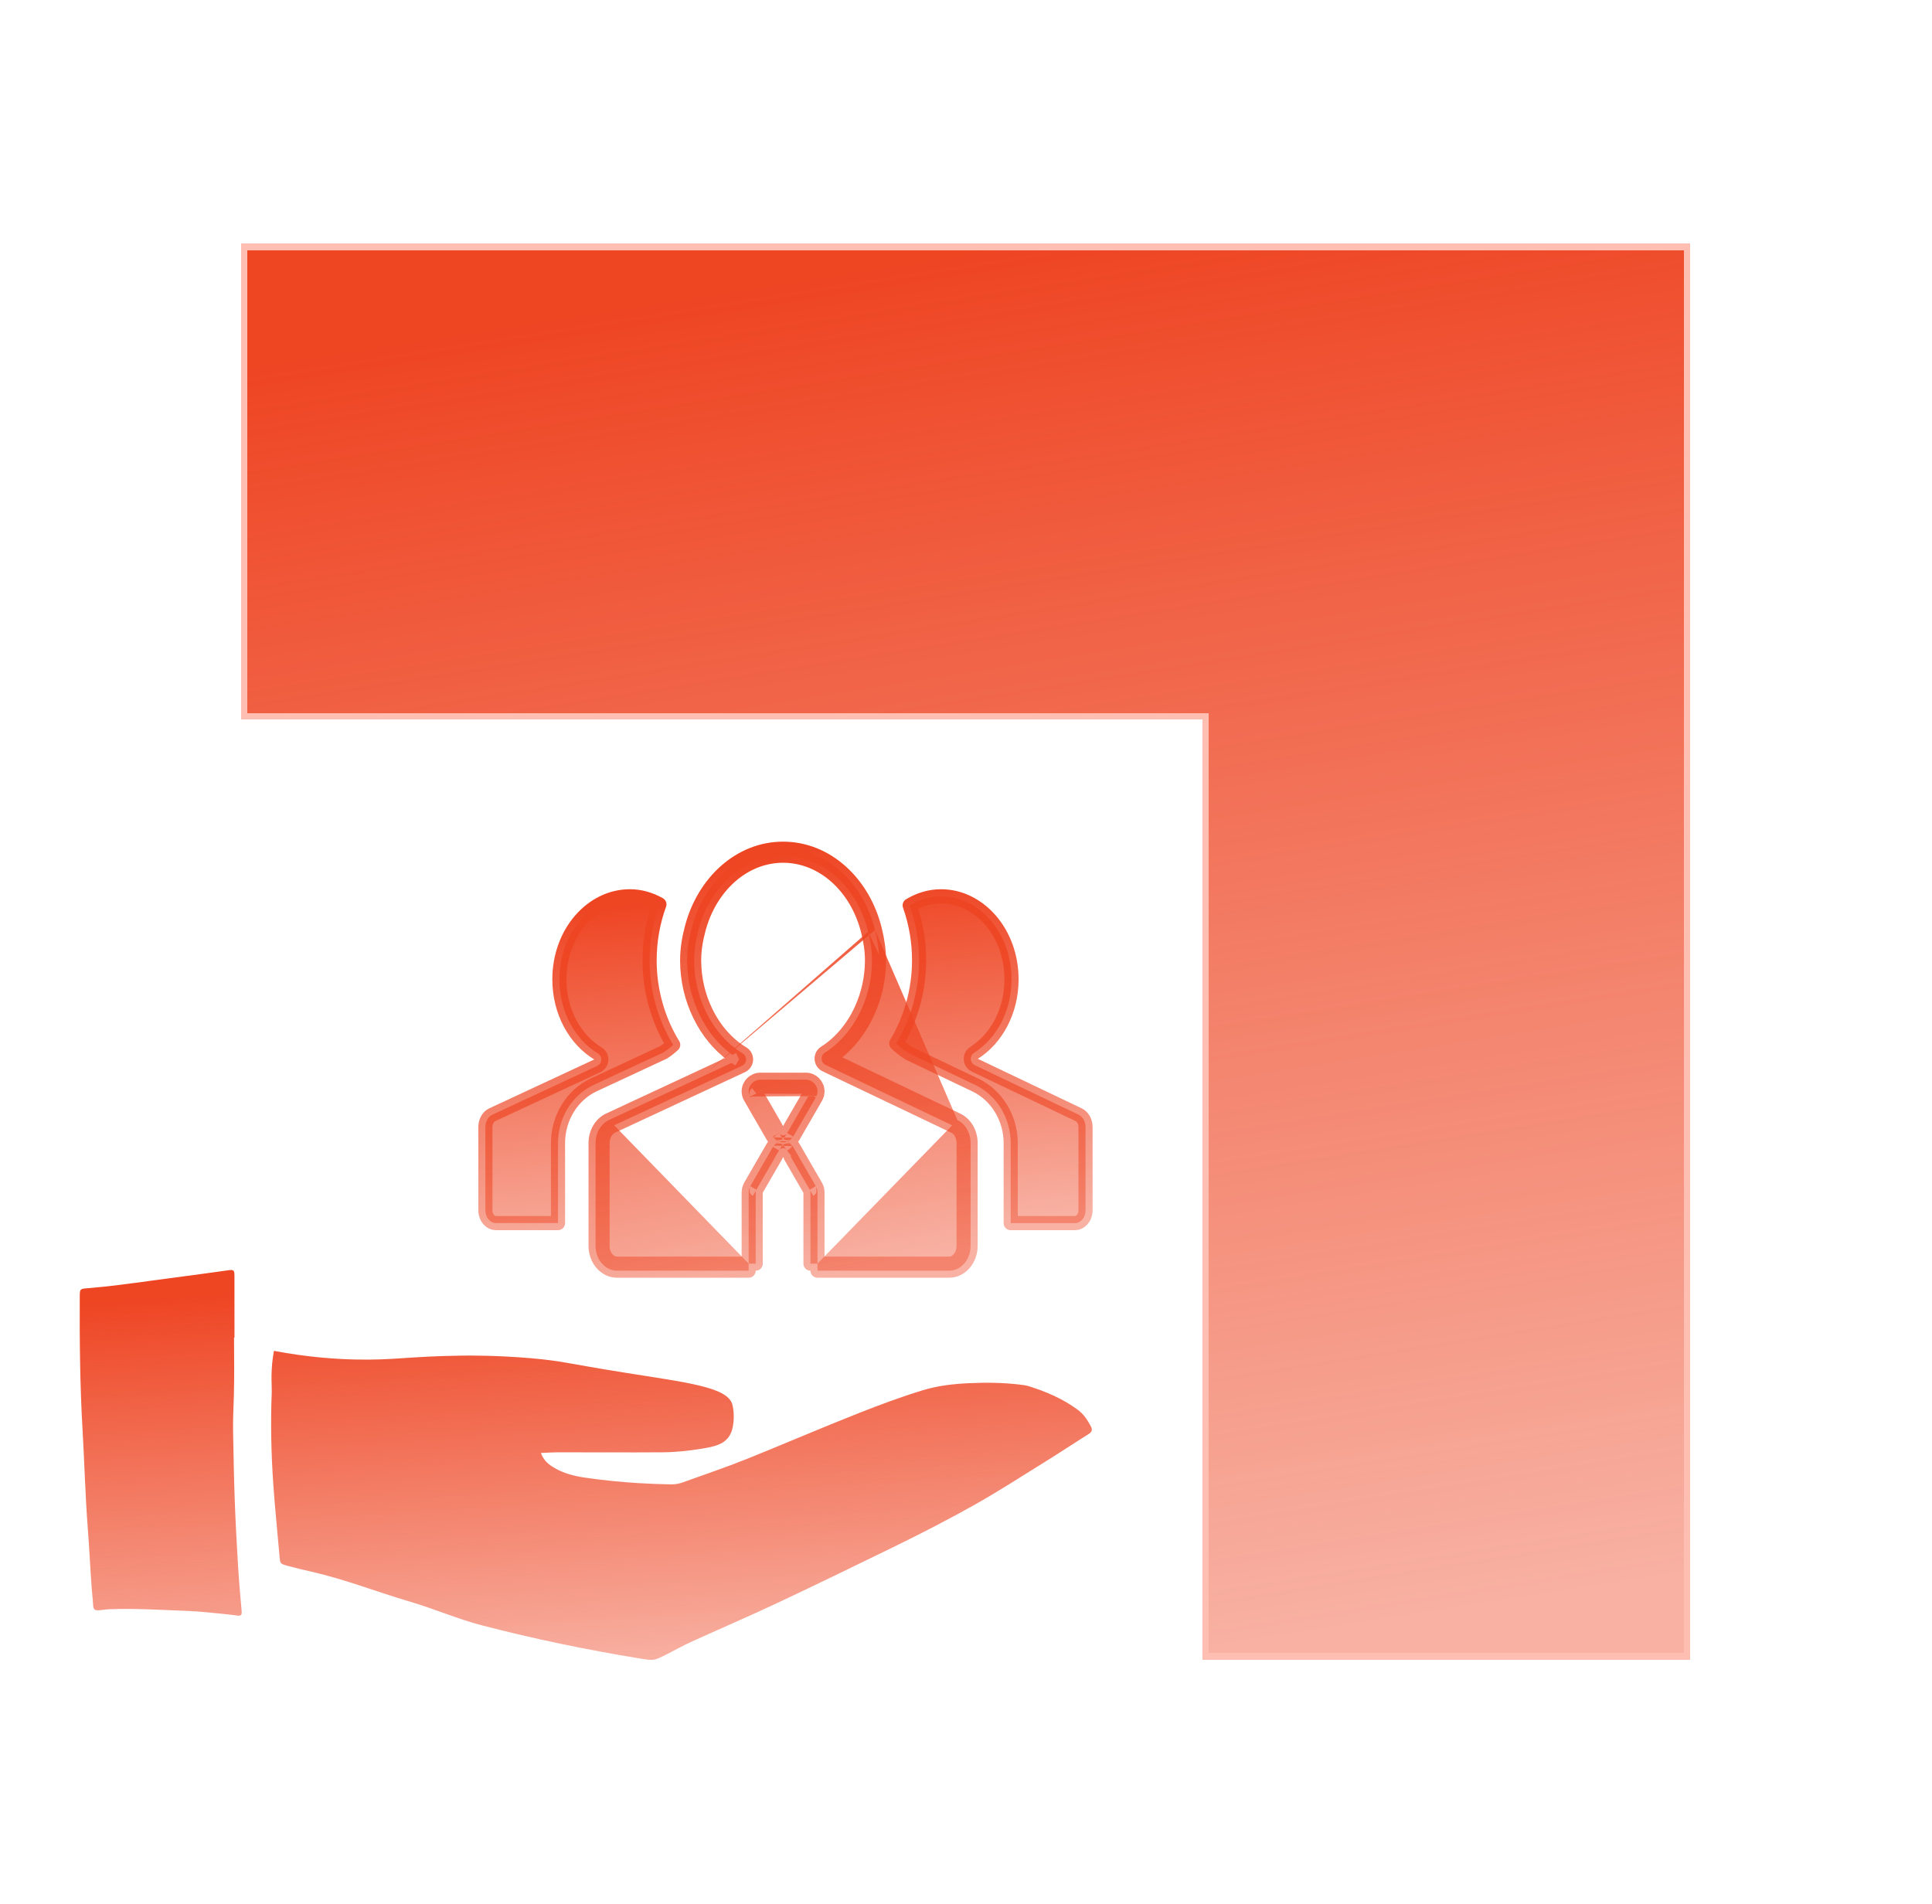
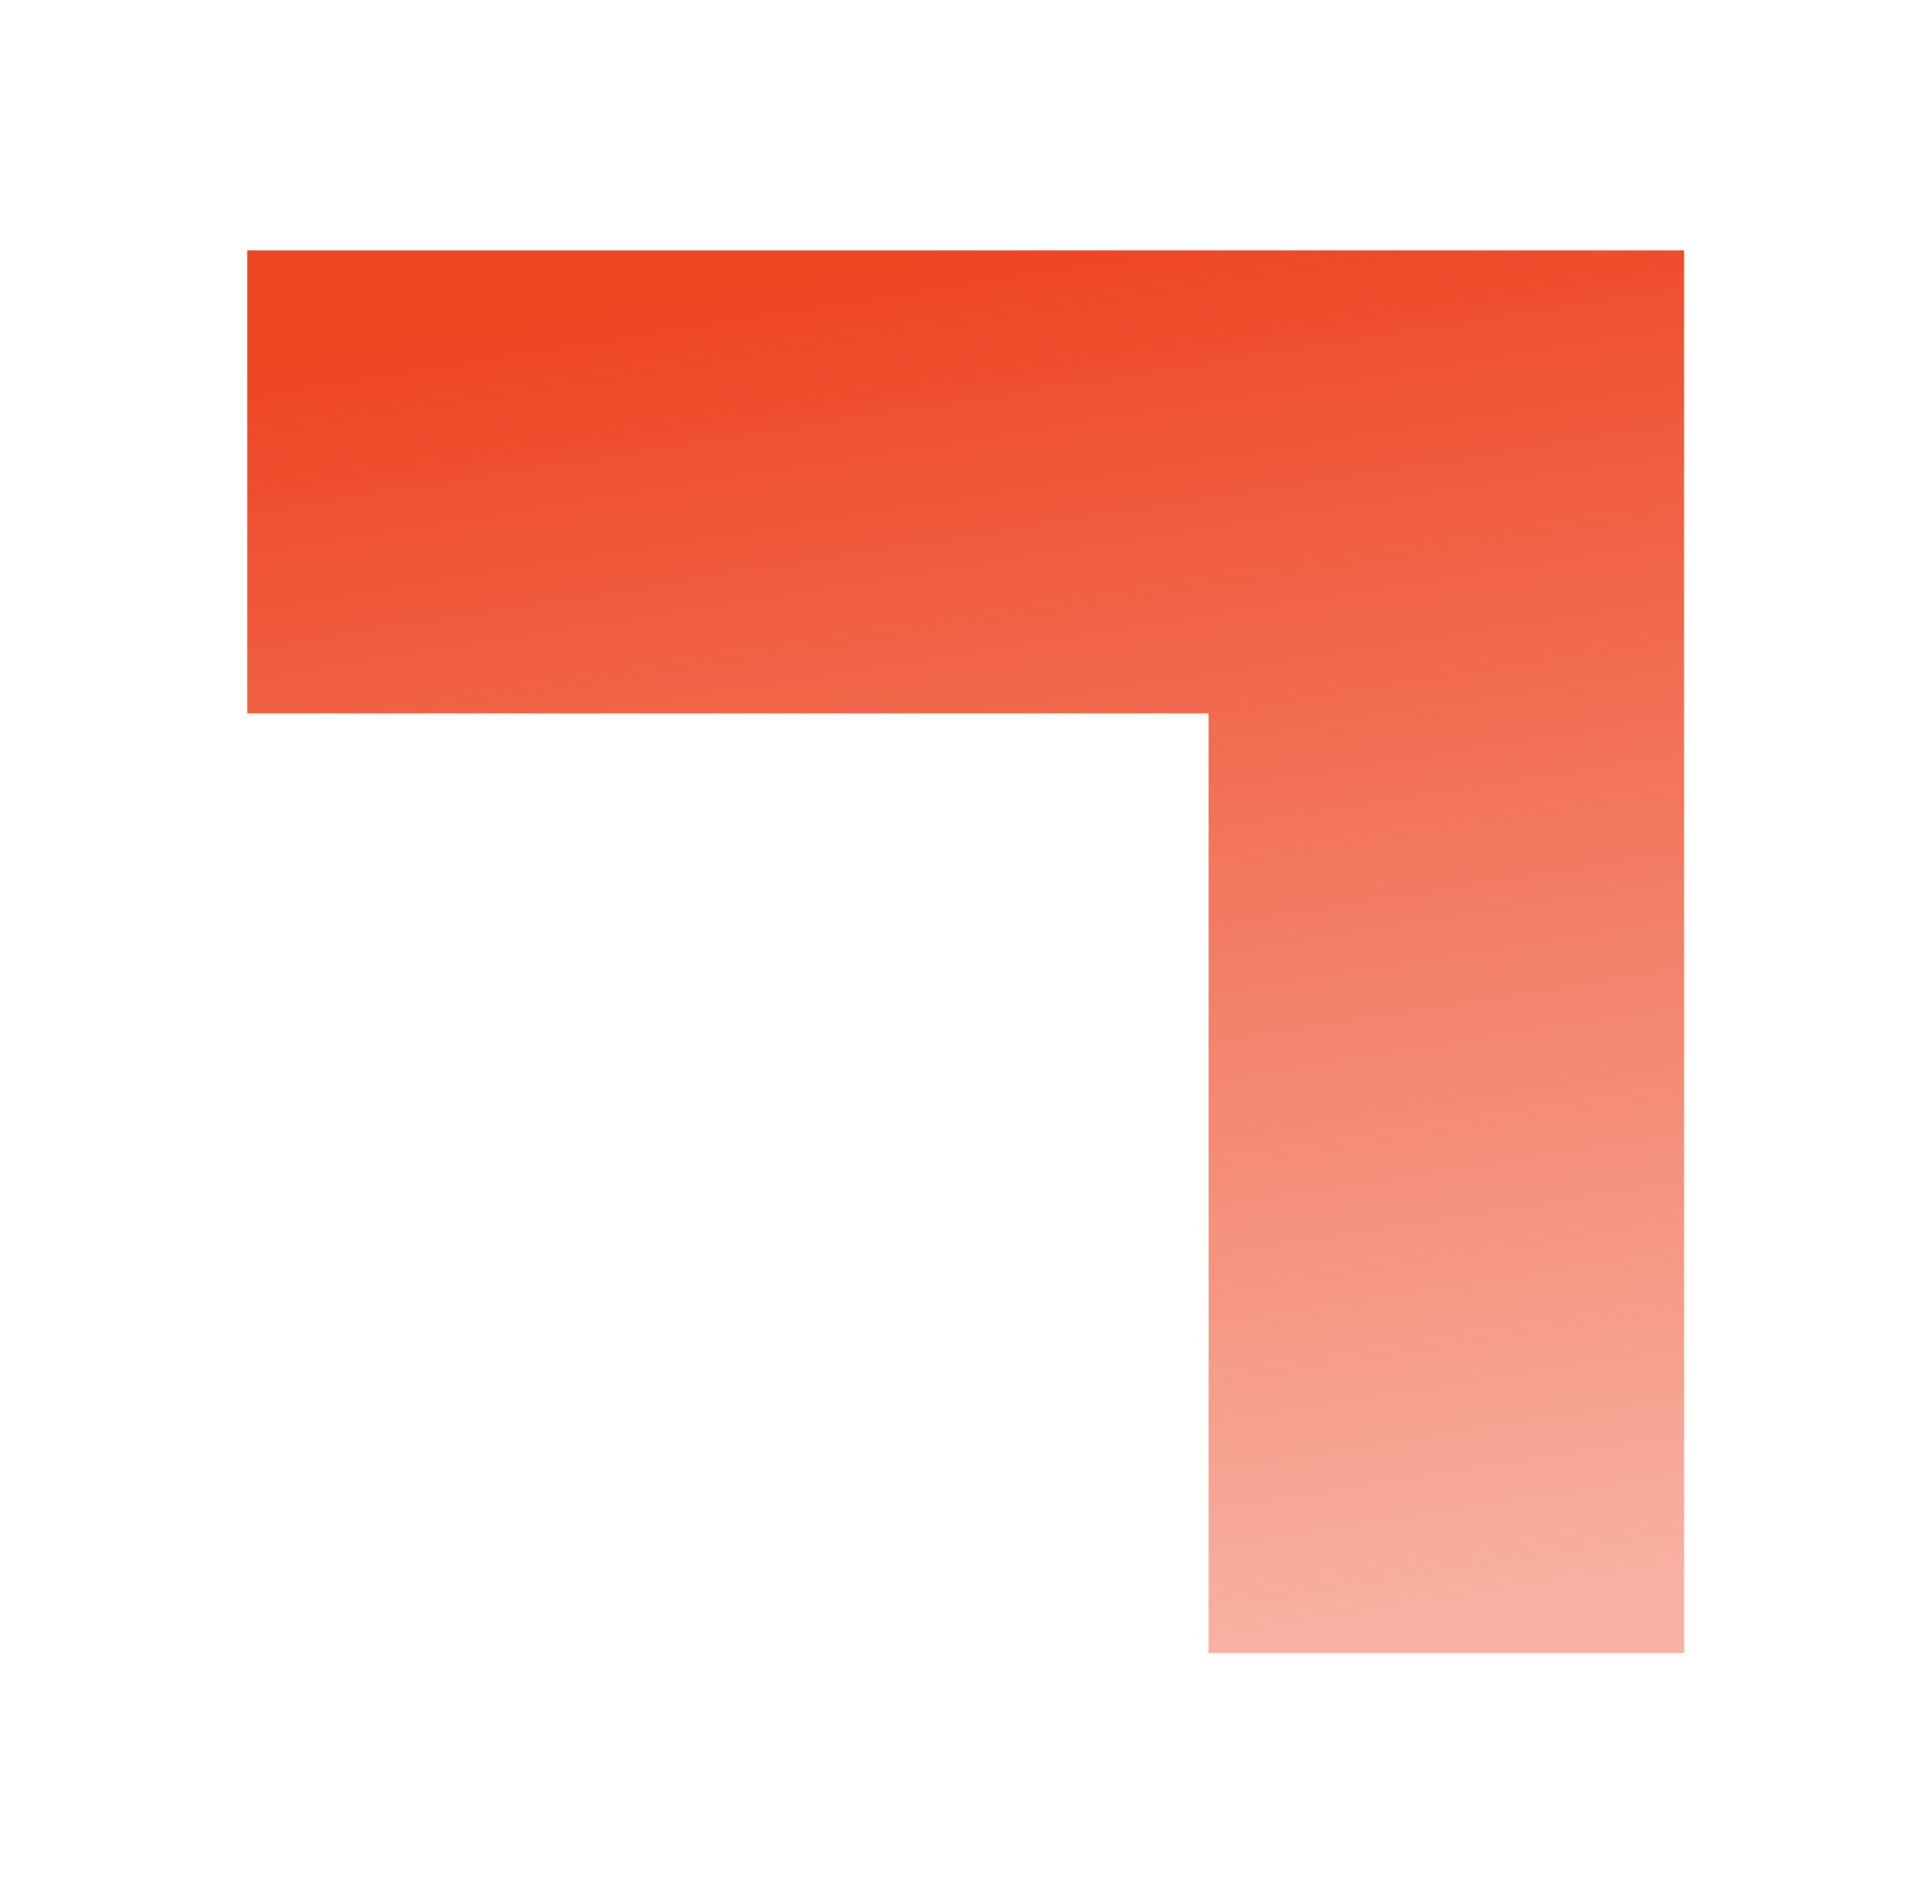
<svg xmlns="http://www.w3.org/2000/svg" width="412" height="406" viewBox="0 0 412 406" fill="none">
-   <path d="M174.33 269.5H172.83V254.241C172.826 254.076 172.78 253.916 172.697 253.774L172.975 254.237L172.977 254.241L173.455 255.038L173.461 255.035C173.775 254.846 173.995 254.562 174.107 254.241C174.111 254.228 174.115 254.216 174.119 254.203C174.225 253.872 174.215 253.505 174.074 253.169M174.33 269.5V271H202.417C204.94 271 206.985 268.622 206.985 265.688V243.799C206.989 241.627 205.87 239.694 204.157 238.864M174.33 269.5H202.417C203.908 269.5 205.485 268.014 205.485 265.688V243.799V243.796C205.488 242.111 204.623 240.758 203.507 240.216L203.511 240.218L204.157 238.864M174.33 269.5V254.241C174.33 254.226 174.33 254.212 174.33 254.197C174.319 253.839 174.232 253.488 174.074 253.169M204.157 238.864L184.862 229.661L178.282 226.522C178.026 226.7 177.766 226.872 177.502 227.037L176.703 225.768L177.349 224.415L178.122 224.783C181.037 222.566 183.419 219.49 185.054 215.886C186.635 212.407 187.452 208.63 187.451 204.809C187.451 202.558 187.093 200.42 186.595 198.358M204.157 238.864L203.503 240.215L184.216 231.014L184.216 231.014L176.057 227.122C175.564 226.887 175.237 226.402 175.206 225.856C175.174 225.31 175.441 224.791 175.903 224.499C179.189 222.429 181.9 219.205 183.688 215.266L183.689 215.265C185.181 211.982 185.952 208.416 185.951 204.81V204.809C185.951 202.717 185.619 200.705 185.138 198.711M186.595 198.358C184.168 188.363 176.363 181 166.993 181C157.8 181 150.113 188.101 147.535 197.811C146.94 200.038 146.531 202.355 146.531 204.809C146.531 209.071 147.527 213.044 149.218 216.501C150.897 219.941 153.27 222.864 156.14 224.967L156.969 224.581L157.602 225.941L156.828 227.226C156.544 227.055 156.264 226.877 155.988 226.692L149.788 229.579M186.595 198.358L185.137 198.71C185.137 198.71 185.138 198.711 185.138 198.711M186.595 198.358L185.138 198.712C185.138 198.712 185.138 198.711 185.138 198.711M149.788 229.579L129.867 238.857M149.788 229.579L150.421 230.939L130.504 240.215L129.867 238.857M149.788 229.579L150.421 230.939L158.235 227.301C158.738 227.067 159.07 226.574 159.1 226.021C159.129 225.467 158.851 224.942 158.376 224.656C155.124 222.697 152.411 219.624 150.567 215.843L150.566 215.841C148.972 212.584 148.031 208.836 148.031 204.809C148.031 202.523 148.412 200.341 148.985 198.198L148.985 198.196C151.433 188.974 158.641 182.5 166.993 182.5C175.506 182.5 182.831 189.215 185.138 198.711M129.867 238.857C128.137 239.668 127 241.619 127 243.799V265.687C127 268.621 129.044 270.999 131.567 270.999H159.654V269.499M129.867 238.857L130.5 240.217L130.502 240.216C129.383 240.741 128.5 242.104 128.5 243.799V265.687C128.5 268.013 130.077 269.499 131.567 269.499H159.654M159.654 269.499H161.154V254.24C161.159 254.075 161.205 253.915 161.288 253.773L161.01 254.235L161.007 254.24L160.528 255.038L160.516 255.03C160.203 254.843 159.984 254.559 159.872 254.24C159.868 254.227 159.863 254.213 159.859 254.2C159.763 253.898 159.762 253.567 159.87 253.255M159.654 269.499V254.24C159.654 254.224 159.654 254.209 159.655 254.194C159.664 253.869 159.738 253.55 159.87 253.255M159.87 253.255C159.909 253.168 159.953 253.084 160.001 253.001C160.009 252.989 160.016 252.976 160.024 252.964L161.288 253.744L165.384 246.651C165.381 246.649 165.378 246.647 165.375 246.645L165.363 246.638L166.134 245.352L166.101 245.332L166.1 245.332L164.851 244.603C164.904 244.511 164.964 244.422 165.03 244.336M159.87 253.255C159.901 253.166 159.94 253.079 159.989 252.994L164.835 244.601C164.89 244.505 164.956 244.417 165.03 244.336M165.03 244.336C165.224 244.125 165.476 243.972 165.758 243.899C166.147 243.798 166.56 243.858 166.905 244.065L166.917 244.072L166.16 245.336C166.334 245.052 166.635 244.854 166.993 244.854C167.269 244.854 167.511 244.971 167.687 245.156L166.993 244.23L166.939 244.159L166.944 244.155C166.96 244.143 166.976 244.131 166.993 244.12C167.329 243.888 167.747 243.803 168.148 243.886C168.496 243.958 168.805 244.151 169.022 244.426M165.03 244.336C165.307 243.974 165.692 243.67 166.158 243.5M169.022 244.426C169.063 244.484 169.101 244.544 169.136 244.605L167.931 245.306L167.93 245.306L167.845 245.356L167.898 245.427M169.022 244.426C169.068 244.484 169.109 244.546 169.147 244.611L169.191 244.688L167.898 245.427M169.022 244.426C168.74 244.023 168.331 243.683 167.829 243.5M167.898 245.427L167.922 245.459L169.207 244.717L169.191 244.689L167.898 245.427ZM167.829 243.5C167.975 243.447 168.117 243.38 168.252 243.299C168.532 243.132 168.776 242.912 168.971 242.653M167.829 243.5C167.578 243.408 167.303 243.356 167.011 243.354C167.005 243.354 166.999 243.354 166.993 243.354C166.988 243.354 166.983 243.354 166.977 243.354C166.684 243.355 166.409 243.408 166.158 243.5M167.829 243.5C167.569 243.594 167.293 243.645 167.015 243.649C167.007 243.649 167 243.649 166.993 243.649C166.986 243.649 166.98 243.649 166.973 243.649C166.694 243.645 166.419 243.594 166.158 243.5M168.971 242.653C169.039 242.576 169.1 242.493 169.152 242.403L173.999 234.01C174.046 233.928 174.085 233.843 174.115 233.757M168.971 242.653C168.775 242.872 168.517 243.03 168.229 243.105C168.202 243.112 168.174 243.118 168.147 243.123C167.782 243.197 167.402 243.131 167.081 242.939L167.069 242.931L167.553 242.125L167.81 241.696C167.728 241.824 167.616 241.932 167.485 242.01C167.336 242.099 167.167 242.147 166.994 242.149C166.821 242.147 166.652 242.099 166.503 242.01C166.372 241.932 166.26 241.824 166.178 241.696L166.435 242.125L166.919 242.931L166.913 242.935C166.591 243.128 166.209 243.193 165.843 243.119C165.818 243.114 165.792 243.108 165.767 243.101C165.446 243.019 165.164 242.833 164.962 242.576M168.971 242.653C169.032 242.571 169.088 242.485 169.139 242.396C169.143 242.39 169.146 242.384 169.149 242.378L167.853 241.652L168.625 240.366L168.612 240.359C168.609 240.357 168.606 240.355 168.603 240.354L172.7 233.26L173.957 234.052C173.967 234.036 173.977 234.019 173.987 234.003C174.034 233.923 174.077 233.841 174.115 233.757M174.115 233.757C174.254 233.45 174.328 233.118 174.332 232.779L174.332 232.763C174.332 231.386 173.215 230.27 171.839 230.27H162.147C160.77 230.27 159.654 231.386 159.654 232.763C159.654 232.778 159.654 232.792 159.654 232.807C159.665 233.172 159.756 233.529 159.919 233.853M174.115 233.757C174.229 233.434 174.226 233.089 174.12 232.777C174.119 232.772 174.117 232.768 174.115 232.763C174.003 232.444 173.784 232.16 173.471 231.973L173.459 231.966L172.981 232.763L172.98 232.765L172.709 233.217C172.788 233.078 172.83 232.922 172.832 232.763C172.832 232.215 172.387 231.77 171.839 231.77H162.147C161.599 231.77 161.154 232.215 161.154 232.763C161.159 232.936 161.209 233.105 161.3 233.252M159.919 233.853C159.942 233.905 159.968 233.956 159.996 234.006L164.778 242.289L164.791 242.311L164.8 242.326M159.919 233.853C159.772 233.513 159.759 233.139 159.866 232.801C159.87 232.788 159.874 232.775 159.879 232.763C159.974 232.489 160.149 232.241 160.396 232.056L160.401 232.052L160.934 232.763L160.938 232.769L161.3 233.252M159.919 233.853C159.945 233.904 159.972 233.954 160.002 234.003C160.009 234.015 160.017 234.028 160.024 234.04L161.279 233.265L161.295 233.255L161.3 233.252M164.8 242.326L164.844 242.401C164.879 242.462 164.919 242.521 164.962 242.576M164.8 242.326L164.794 242.316L166.091 241.565M164.8 242.326L164.806 242.335L166.091 241.565M164.962 242.576C165.164 242.869 165.428 243.116 165.736 243.299C165.871 243.38 166.012 243.447 166.158 243.5M164.962 242.576C164.922 242.518 164.885 242.459 164.85 242.398C164.846 242.391 164.842 242.385 164.839 242.378L166.141 241.649L166.091 241.565M174.074 253.169C174.049 253.111 174.021 253.054 173.989 252.998L169.21 244.723L167.922 245.459L168.744 246.555L168.739 246.559C168.692 246.594 168.644 246.626 168.594 246.655L172.69 253.748L173.96 252.964C173.968 252.976 173.975 252.989 173.983 253.001C174.015 253.056 174.046 253.112 174.074 253.169ZM161.3 233.252L161.296 233.256L165.391 240.35C165.386 240.353 165.381 240.356 165.376 240.359L165.37 240.363L166.076 241.54L166.091 241.565M166.141 241.649L166.148 241.645L166.141 241.649Z" fill="url(#paint0_linear_398_5830)" stroke="url(#paint1_linear_398_5830)" stroke-width="3" stroke-linejoin="round" />
-   <path d="M229.304 260.852H215.532V243.8C215.532 238.518 212.625 233.641 208.029 231.416L208.021 231.412L193.893 224.676C193.89 224.674 193.886 224.672 193.882 224.669C192.888 224.061 191.967 223.342 191.138 222.528C194.216 217.356 195.995 211.24 195.996 204.813C196 200.813 195.321 196.845 193.99 193.079C196.028 191.855 198.289 191.153 200.686 191.153C208.777 191.153 215.706 198.863 215.706 208.881C215.706 215.731 212.415 221.588 207.724 224.538C207.258 224.83 206.989 225.353 207.021 225.902C207.053 226.451 207.381 226.939 207.877 227.175L230.053 237.751C230.054 237.752 230.056 237.753 230.057 237.753C230.84 238.135 231.489 239.112 231.489 240.382V258.069C231.489 259.827 230.308 260.852 229.304 260.852ZM118.995 260.85H105.693C104.693 260.85 103.508 259.824 103.508 258.068V240.382C103.508 239.108 104.171 238.122 104.957 237.752C104.958 237.752 104.958 237.751 104.959 237.751L127.363 227.322C127.868 227.087 128.203 226.593 128.233 226.036C128.262 225.48 127.983 224.952 127.506 224.665C122.694 221.761 119.292 215.842 119.292 208.881C119.292 198.863 126.22 191.153 134.318 191.153C136.555 191.153 138.675 191.782 140.615 192.872C139.279 196.564 138.527 200.588 138.527 204.811C138.527 211.378 140.359 217.606 143.558 222.83C142.92 223.423 142.232 223.961 141.502 224.438L126.642 231.357L126.638 231.359C121.953 233.554 118.995 238.454 118.995 243.799V260.85Z" fill="url(#paint2_linear_398_5830)" stroke="url(#paint3_linear_398_5830)" stroke-width="3.015" stroke-linejoin="round" />
-   <path d="M115.35 309.881C115.99 311.622 117.132 312.432 118.38 313.145C120.311 314.25 122.432 314.79 124.6 315.113C128.455 315.688 132.328 316.073 136.225 316.313C138.47 316.452 140.709 316.523 142.954 316.573C143.856 316.593 144.721 316.47 145.563 316.162C150.119 314.506 154.725 312.976 159.22 311.169C167.226 307.95 175.149 304.522 183.178 301.355C187.689 299.577 192.232 297.888 196.871 296.478C200.051 295.513 203.354 295.145 206.656 294.993C210.319 294.823 213.989 294.87 217.64 295.312C218.225 295.383 218.82 295.463 219.378 295.635C223.124 296.799 226.695 298.335 229.867 300.688C231.086 301.59 231.882 302.817 232.594 304.131C233.027 304.932 232.88 305.383 232.119 305.86C229.113 307.741 226.163 309.712 223.148 311.581C218.024 314.757 212.966 318.044 207.704 320.997C202.026 324.183 196.241 327.156 190.392 330.006C182.151 334.025 173.908 338.041 165.612 341.942C159.62 344.759 153.532 347.366 147.504 350.111C145.731 350.918 144.024 351.872 142.286 352.757C139.443 354.206 139.445 354.194 136.407 353.699C125.094 351.855 113.89 349.528 102.79 346.645C97.562 345.288 92.635 343.118 87.476 341.602C80.448 339.537 73.614 336.834 66.452 335.203C64.725 334.81 62.999 334.404 61.292 333.936C59.715 333.503 59.739 333.444 59.607 331.902C59.169 326.793 58.636 321.69 58.282 316.576C57.827 310.032 57.682 303.47 57.952 296.918C57.998 295.831 57.688 293.075 58.194 289.489C58.278 288.884 58.363 288.397 58.418 288.099C65.723 289.481 71.664 289.847 75.625 289.94C84.169 290.136 86.778 289.276 98.414 289.114C100.284 289.089 105.986 289.047 113.254 289.672C119.897 290.244 120.807 290.767 133.268 292.755C146.41 294.852 155.011 295.803 156.148 299.447C156.31 299.969 156.73 302.026 156.258 304.362C155.896 306.153 154.987 307.356 153.321 308.055C152.109 308.565 150.817 308.772 149.542 308.976C146.859 309.407 144.148 309.711 141.434 309.731C133.916 309.786 126.398 309.729 118.88 309.734C117.773 309.736 116.667 309.823 115.35 309.881ZM50.004 285.274C50.004 280.903 50.015 276.53 49.998 272.159C49.993 270.83 49.852 270.744 48.547 270.931C47.146 271.131 45.745 271.325 44.342 271.513C40.307 272.057 36.273 272.593 32.24 273.137C27.737 273.741 23.239 274.381 18.709 274.738C17.079 274.866 17.016 274.876 17.009 276.497C16.967 285.942 17.047 295.378 17.598 304.818C18.009 311.881 18.178 318.958 18.727 326.016C19.057 330.248 19.24 334.492 19.559 338.724C19.647 339.897 19.797 341.067 19.855 342.247C19.906 343.284 20.15 343.471 21.187 343.414C21.893 343.377 22.593 343.228 23.299 343.201C28.919 342.99 34.531 343.358 40.141 343.571C42.852 343.676 45.552 344.018 48.257 344.267C49.077 344.342 49.893 344.481 50.715 344.568C51.402 344.638 51.609 344.373 51.538 343.635C51.234 340.408 50.96 337.176 50.764 333.94C50.486 329.348 50.235 324.753 50.067 320.156C49.886 315.201 49.8 310.242 49.706 305.285C49.657 302.69 49.797 300.096 49.876 297.501C49.998 293.429 49.908 289.349 49.908 285.274C49.94 285.274 49.973 285.274 50.004 285.274Z" fill="url(#paint4_linear_398_5830)" />
  <g filter="url(#filter0_d_398_5830)">
    <path d="M64.198 42V60.577V140.652H269.214V341.159H370.434V60.577V42H64.198Z" fill="url(#paint5_linear_398_5830)" shape-rendering="crispEdges" />
-     <path d="M64.198 41.288H63.485V42V60.577V140.652V141.364H64.198H268.502V341.159V341.871H269.214H370.434H371.146V341.159V60.577V42V41.288H370.434H64.198Z" stroke="#FE7E65" stroke-opacity="0.5" stroke-width="1.425" shape-rendering="crispEdges" />
  </g>
  <defs>
    <filter id="filter0_d_398_5830" x="0.092" y="0.688" width="411.654" height="404.577" filterUnits="userSpaceOnUse" color-interpolation-filters="sRGB">
      <feFlood flood-opacity="0" result="BackgroundImageFix" />
      <feColorMatrix in="SourceAlpha" type="matrix" values="0 0 0 0 0 0 0 0 0 0 0 0 0 0 0 0 0 0 127 0" result="hardAlpha" />
      <feOffset dx="-11.396" dy="11.396" />
      <feGaussianBlur stdDeviation="25.642" />
      <feComposite in2="hardAlpha" operator="out" />
      <feColorMatrix type="matrix" values="0 0 0 0 0.18 0 0 0 0 0.194 0 0 0 0 0.233 0 0 0 1 0" />
      <feBlend mode="normal" in2="BackgroundImageFix" result="effect1_dropShadow_398_5830" />
      <feBlend mode="normal" in="SourceGraphic" in2="effect1_dropShadow_398_5830" result="shape" />
    </filter>
    <linearGradient id="paint0_linear_398_5830" x1="166.993" y1="181" x2="183.188" y2="270.294" gradientUnits="userSpaceOnUse">
      <stop stop-color="#EE4523" />
      <stop offset="1" stop-color="#EE4523" stop-opacity="0.42" />
    </linearGradient>
    <linearGradient id="paint1_linear_398_5830" x1="166.993" y1="181" x2="183.188" y2="270.294" gradientUnits="userSpaceOnUse">
      <stop stop-color="#EE4523" />
      <stop offset="1" stop-color="#EE4523" stop-opacity="0.42" />
    </linearGradient>
    <linearGradient id="paint2_linear_398_5830" x1="167.498" y1="189.645" x2="174.113" y2="263.57" gradientUnits="userSpaceOnUse">
      <stop stop-color="#EE4523" />
      <stop offset="1" stop-color="#EE4523" stop-opacity="0.42" />
    </linearGradient>
    <linearGradient id="paint3_linear_398_5830" x1="167.498" y1="189.645" x2="174.113" y2="263.57" gradientUnits="userSpaceOnUse">
      <stop stop-color="#EE4523" />
      <stop offset="1" stop-color="#EE4523" stop-opacity="0.42" />
    </linearGradient>
    <linearGradient id="paint4_linear_398_5830" x1="124.917" y1="270.857" x2="130.188" y2="355.735" gradientUnits="userSpaceOnUse">
      <stop stop-color="#EE4523" />
      <stop offset="1" stop-color="#EE4523" stop-opacity="0.42" />
    </linearGradient>
    <linearGradient id="paint5_linear_398_5830" x1="217.316" y1="42" x2="264.423" y2="341.159" gradientUnits="userSpaceOnUse">
      <stop stop-color="#EE4523" />
      <stop offset="1" stop-color="#EE4523" stop-opacity="0.42" />
    </linearGradient>
  </defs>
</svg>